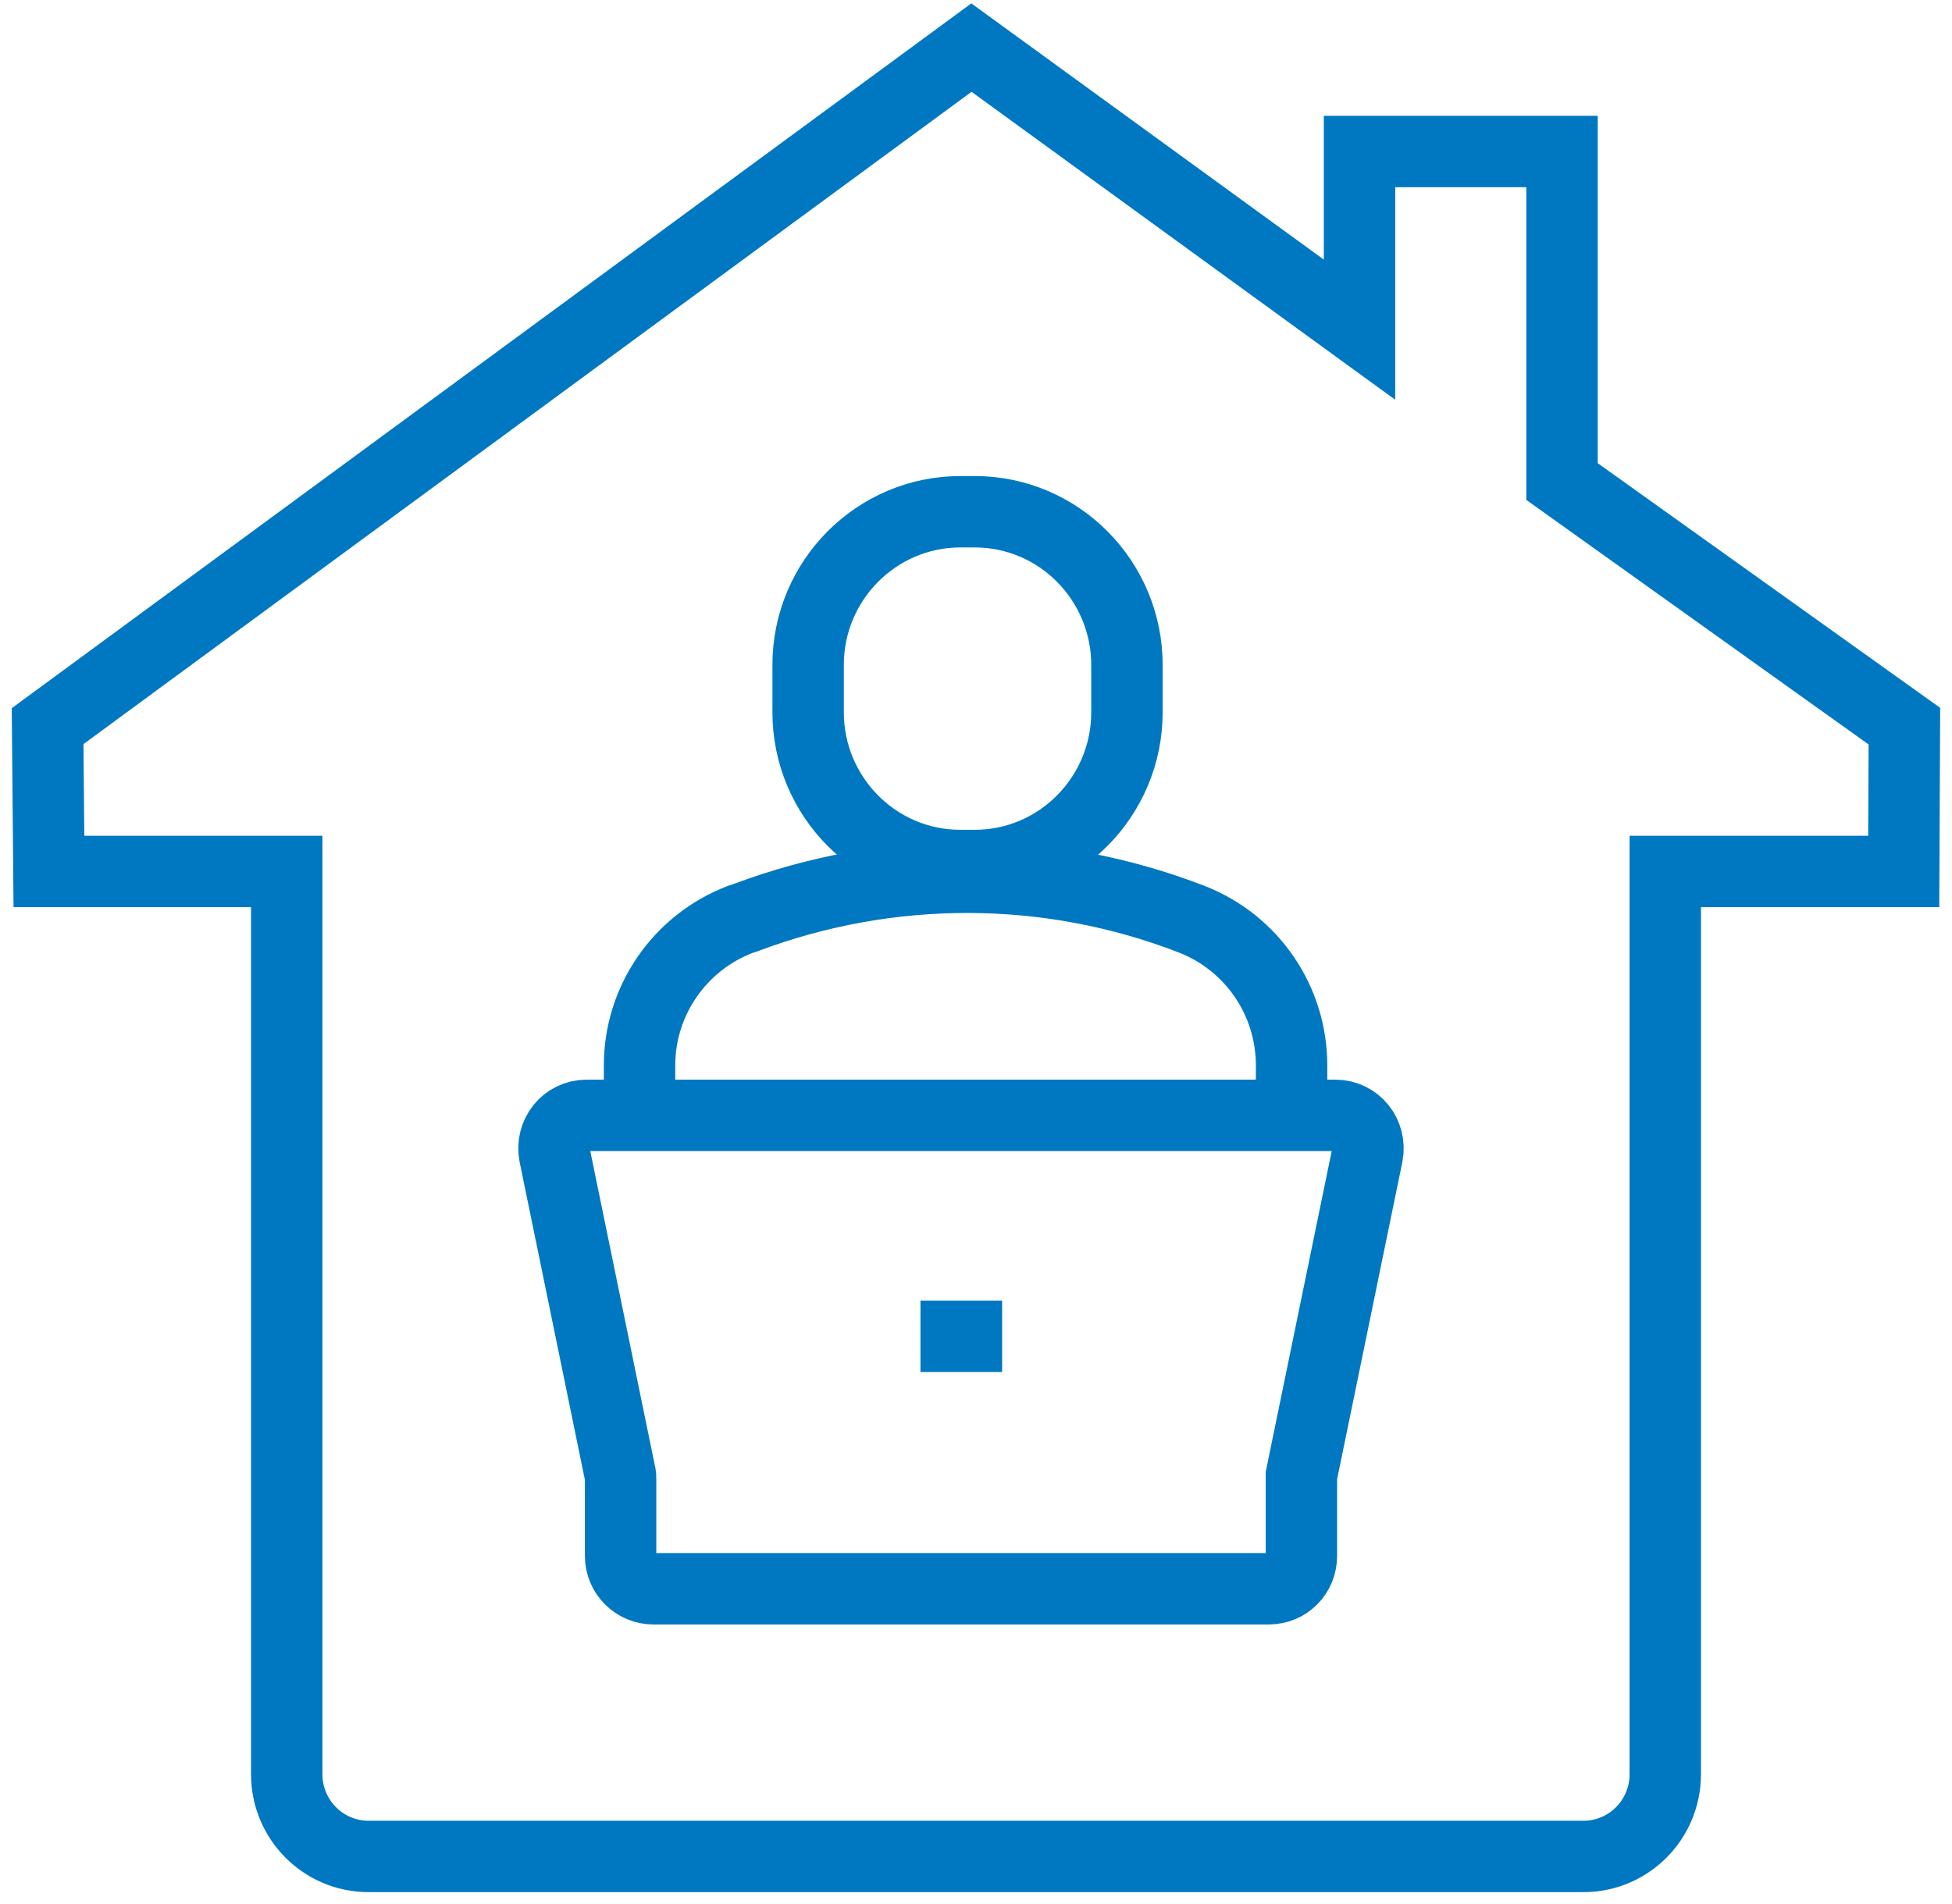
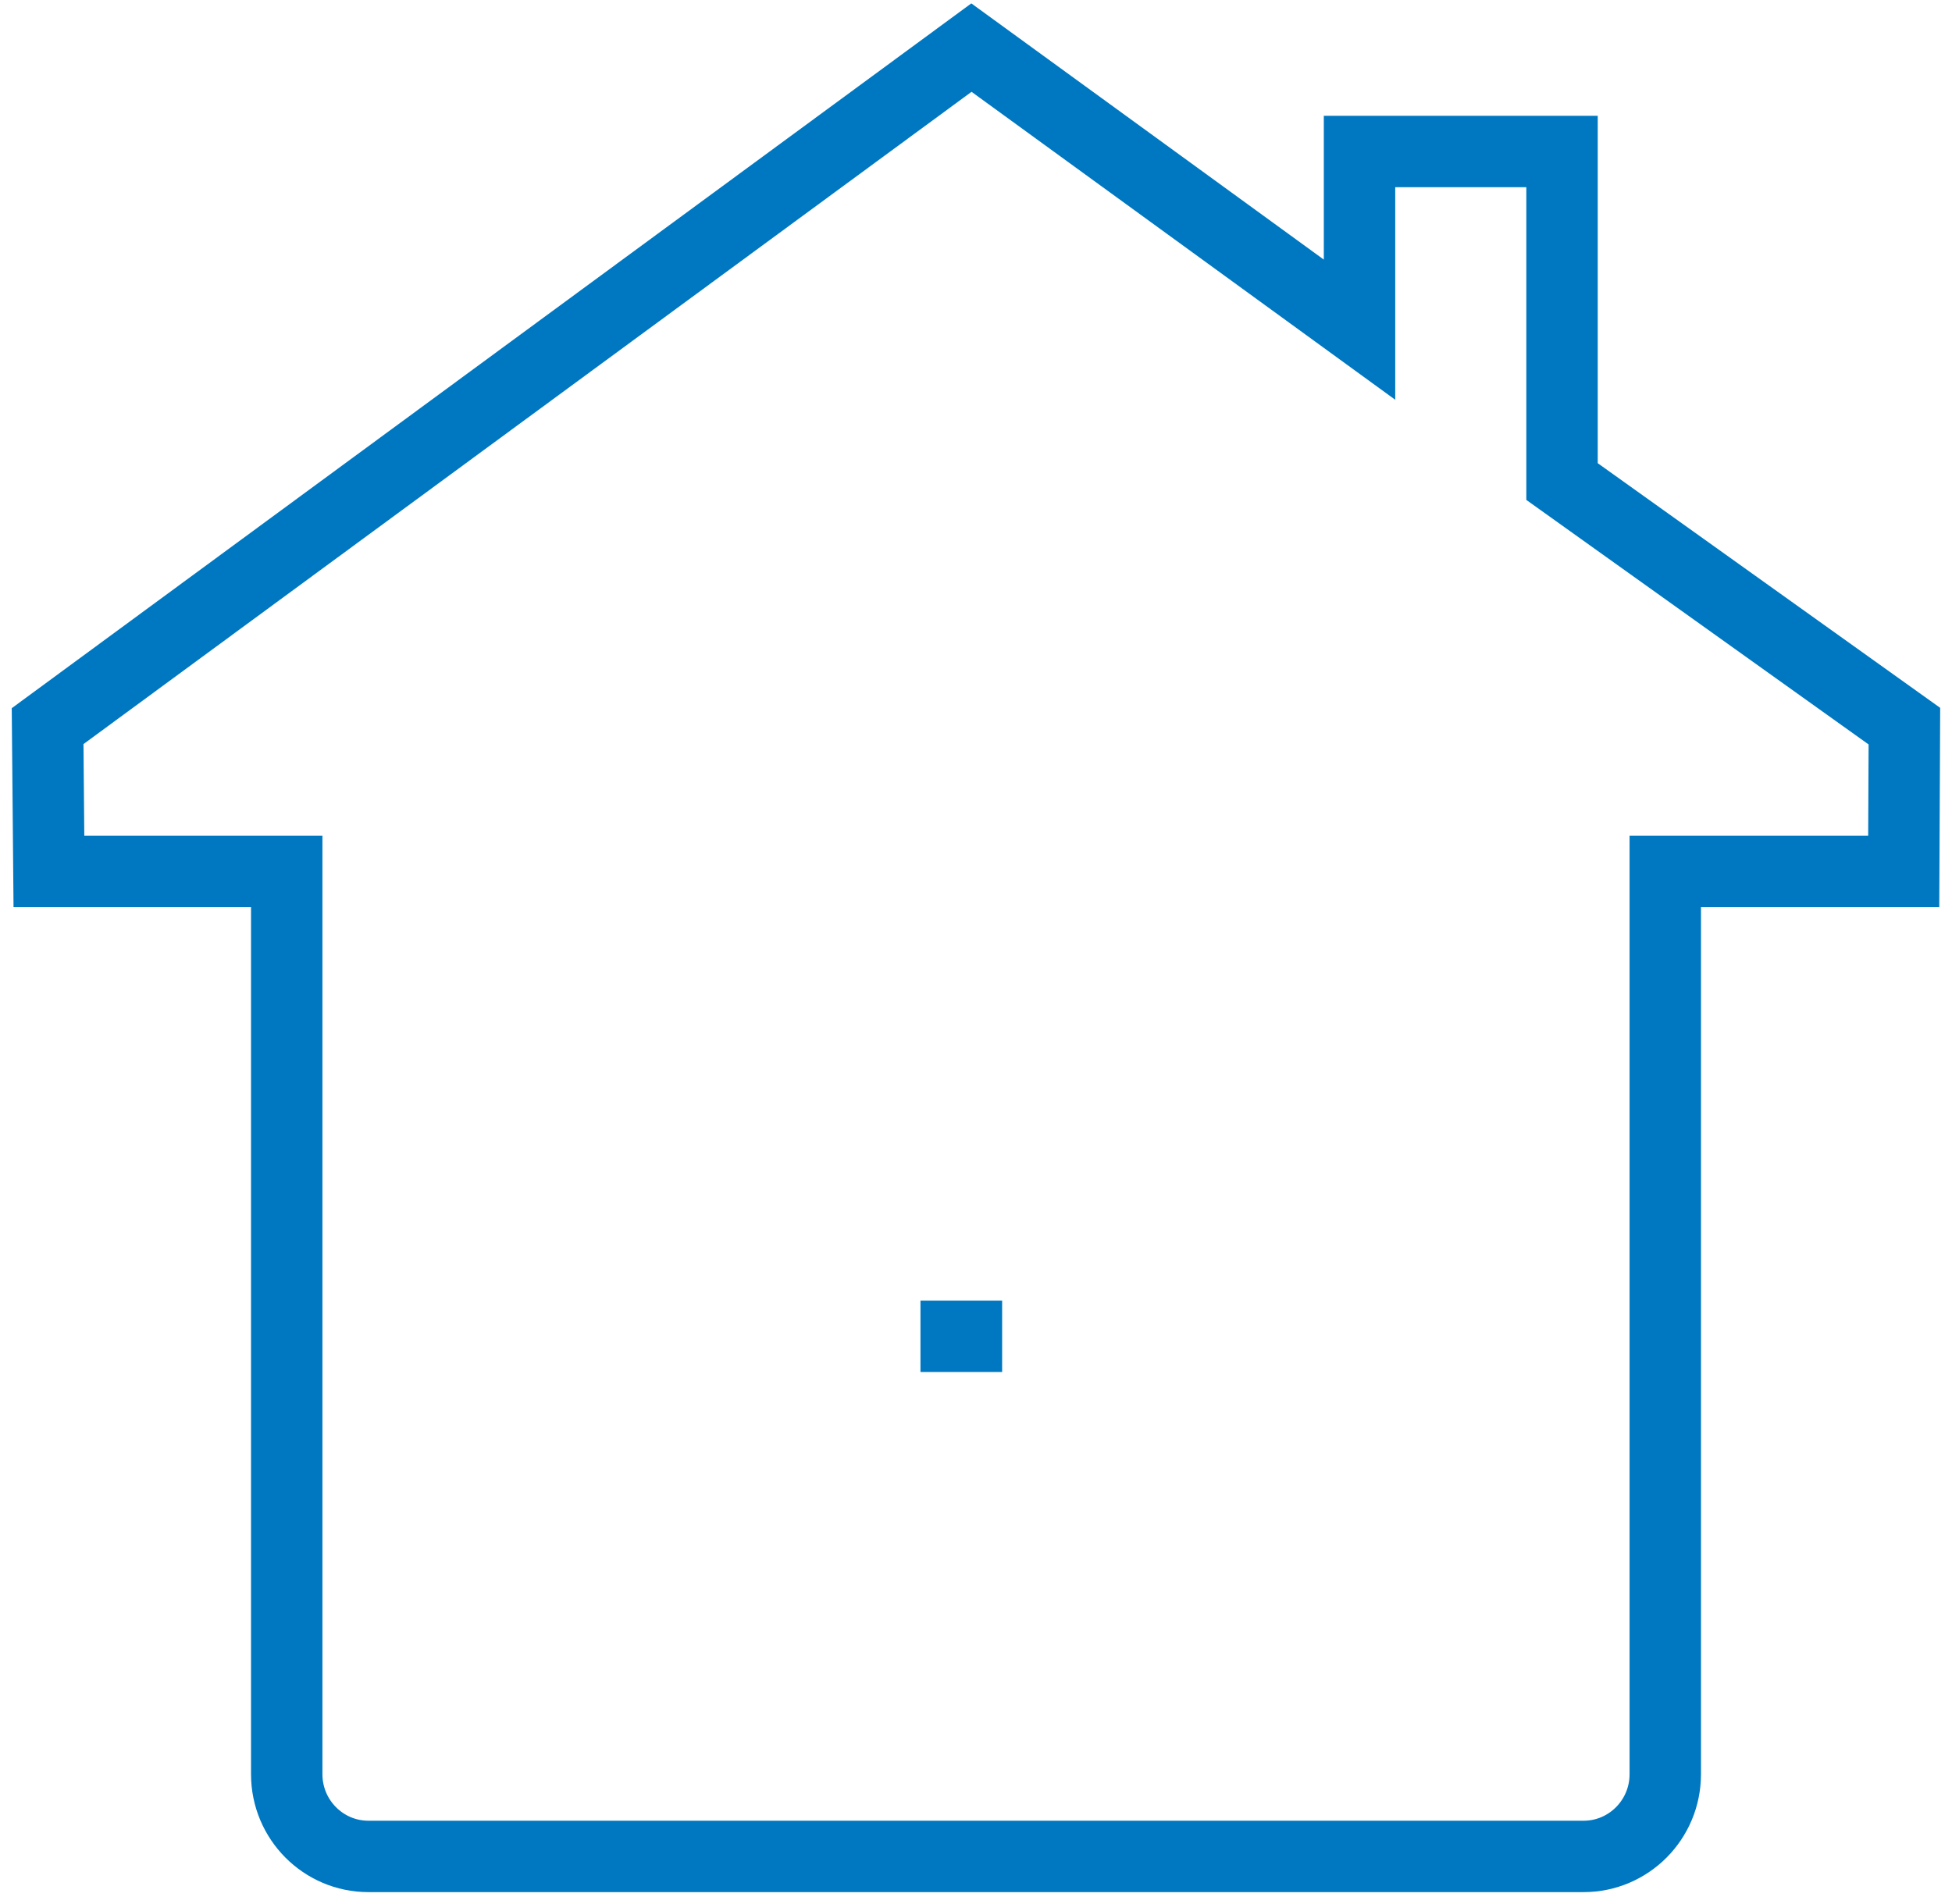
<svg xmlns="http://www.w3.org/2000/svg" width="82" height="80" viewBox="0 0 82 80" fill="none">
  <path d="M69.955 36.616H79.972L80 30.51L65.618 20.233V6.365H57.111V13.852L40.808 2L2 30.51L2.055 36.616H12.045V74.547C12.045 76.453 13.582 78 15.476 78H27.497H53.68H66.524C68.418 78 69.955 76.453 69.955 74.547V36.616Z" stroke="#0078C1" stroke-width="3" stroke-miterlimit="10" />
-   <path d="M26.07 65.373V62.168C26.07 62.085 26.07 61.975 26.043 61.892L23.298 48.521C23.134 47.664 23.765 46.863 24.643 46.863H56.096C56.974 46.863 57.605 47.664 57.441 48.521L54.669 62.002V65.373C54.669 66.147 54.065 66.754 53.296 66.754H27.443C26.702 66.754 26.07 66.147 26.07 65.373Z" stroke="#0078C1" stroke-width="3" stroke-miterlimit="10" />
-   <path d="M40.947 36.365H40.343C36.802 36.365 33.948 33.464 33.948 29.928V27.939C33.948 24.375 36.83 21.502 40.343 21.502H40.947C44.487 21.502 47.341 24.403 47.341 27.939V29.928C47.341 33.464 44.487 36.365 40.947 36.365Z" stroke="#0078C1" stroke-width="3" stroke-miterlimit="10" />
-   <path d="M54.257 46.864V44.764C54.257 42.057 52.61 39.626 50.085 38.631C44.047 36.283 37.378 36.283 31.34 38.548L31.093 38.631C28.568 39.598 26.866 42.029 26.866 44.764V46.366" stroke="#0078C1" stroke-width="3" stroke-miterlimit="10" />
  <path d="M38.667 56.147H42.098" stroke="#0078C1" stroke-width="3" stroke-miterlimit="10" />
</svg>